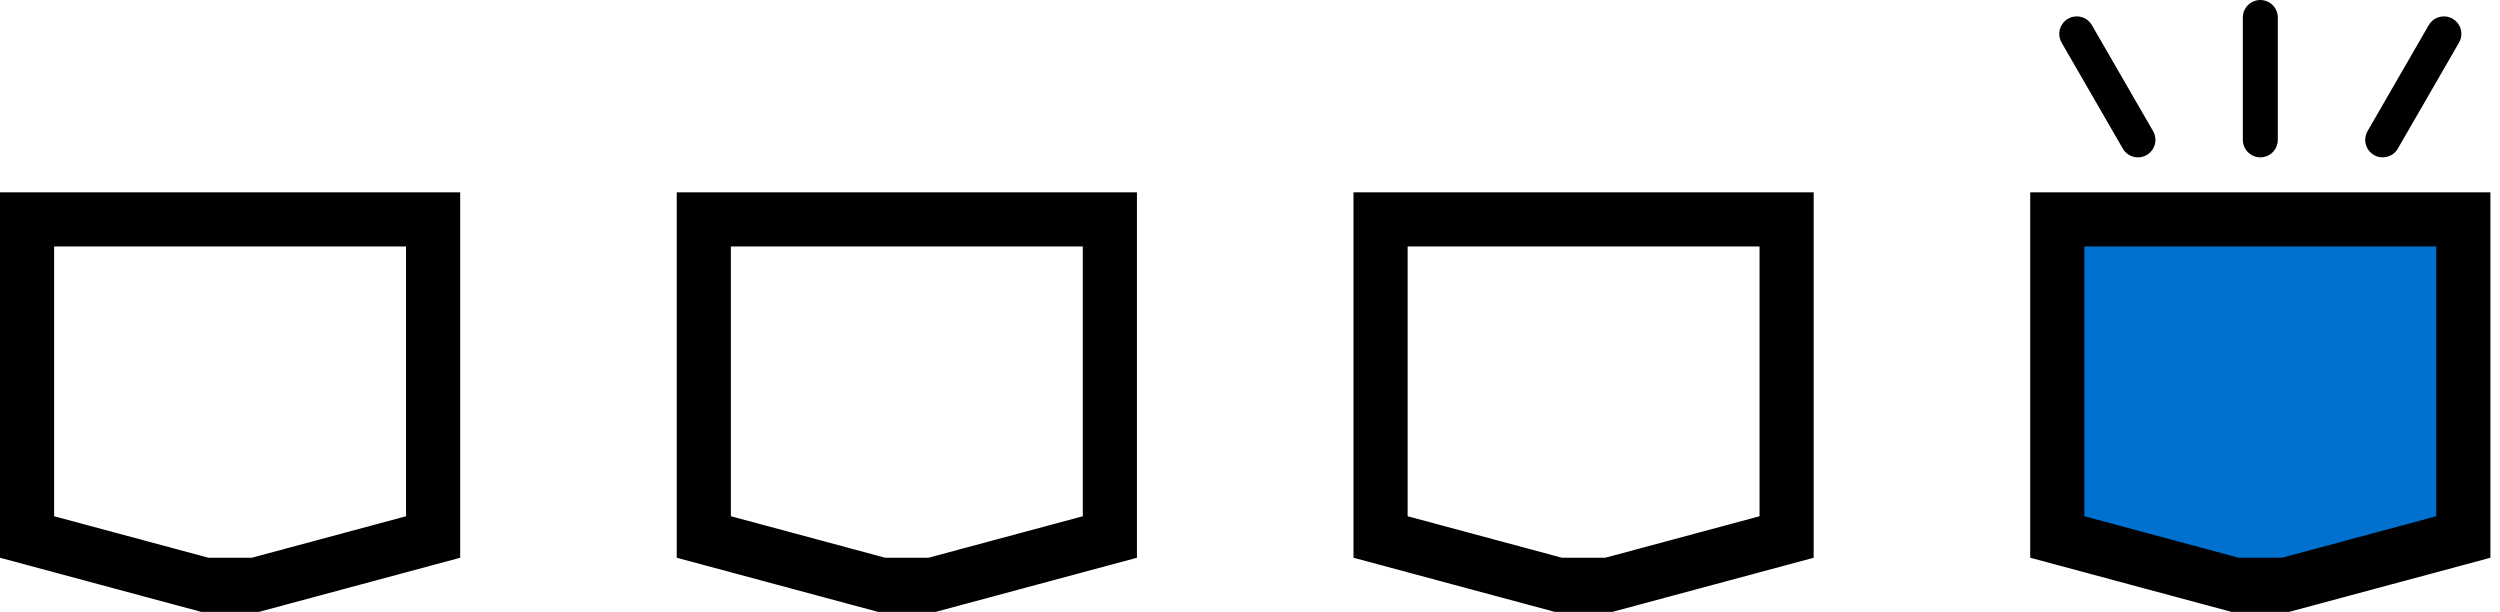
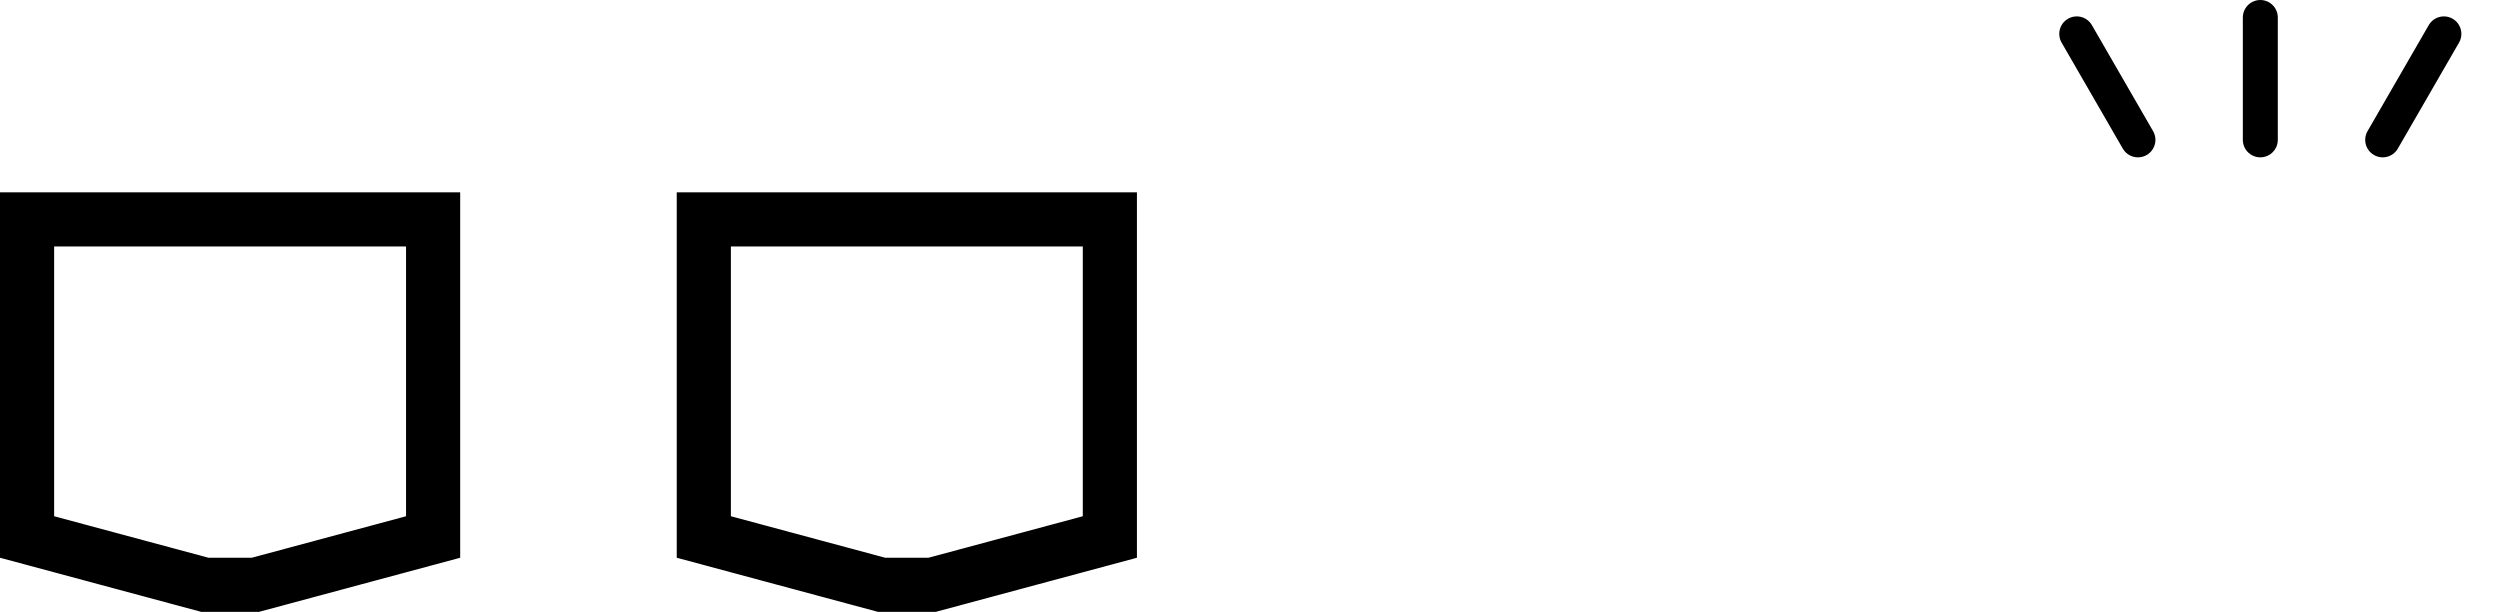
<svg xmlns="http://www.w3.org/2000/svg" width="143" height="35" viewBox="0 0 143 35" fill="none">
  <path d="M1.548 30.716V12.548H24.774V30.716L14.602 33.452H11.721L1.548 30.716Z" stroke="black" stroke-width="3.097" />
  <path d="M40.258 30.716V12.548H63.484V30.716L53.311 33.452H50.43L40.258 30.716Z" stroke="black" stroke-width="3.097" />
-   <path d="M78.968 30.716V12.548H102.194V30.716L92.021 33.452H89.14L78.968 30.716Z" stroke="black" stroke-width="3.097" />
  <path d="M122.29 8L118.79 1.938" stroke="black" stroke-width="2" stroke-linecap="round" />
  <path d="M129.29 8L129.29 1" stroke="black" stroke-width="2" stroke-linecap="round" />
  <path d="M136.29 8L139.79 1.938" stroke="black" stroke-width="2" stroke-linecap="round" />
-   <path d="M117.677 30.716V12.548H140.903V30.716L130.731 33.452H127.85L117.677 30.716Z" fill="#0071CE" stroke="black" stroke-width="3.097" />
</svg>